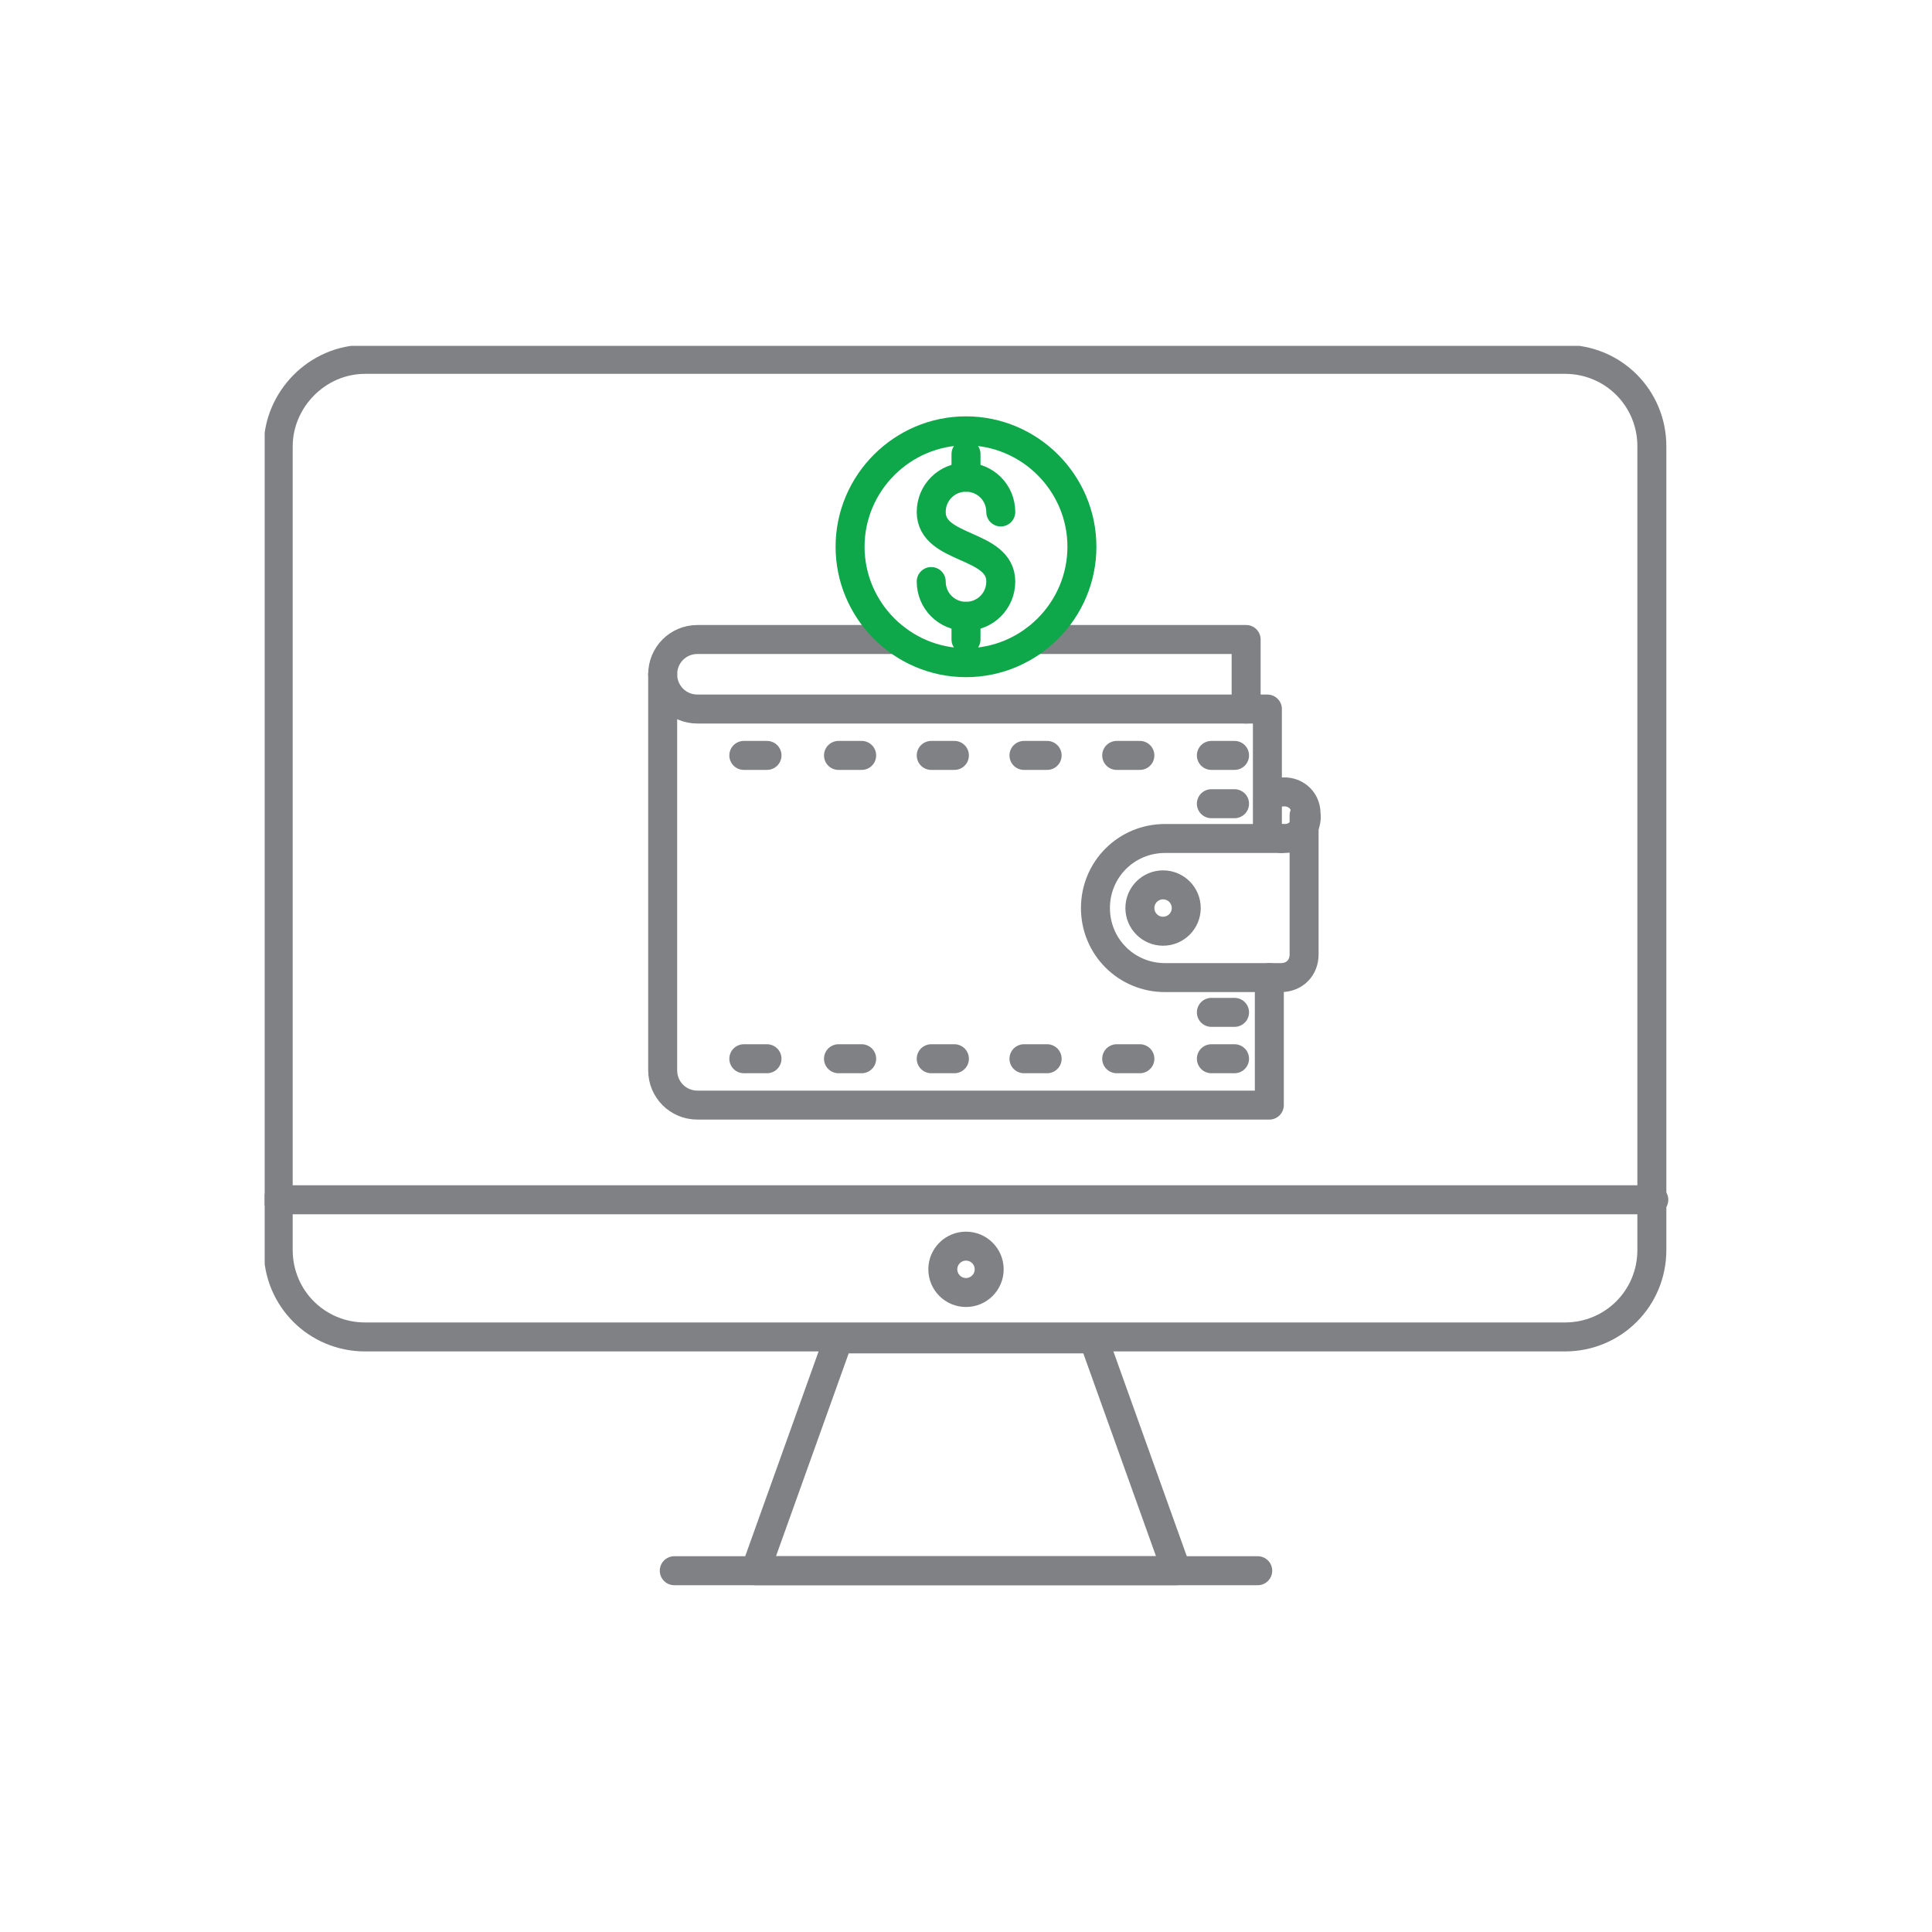
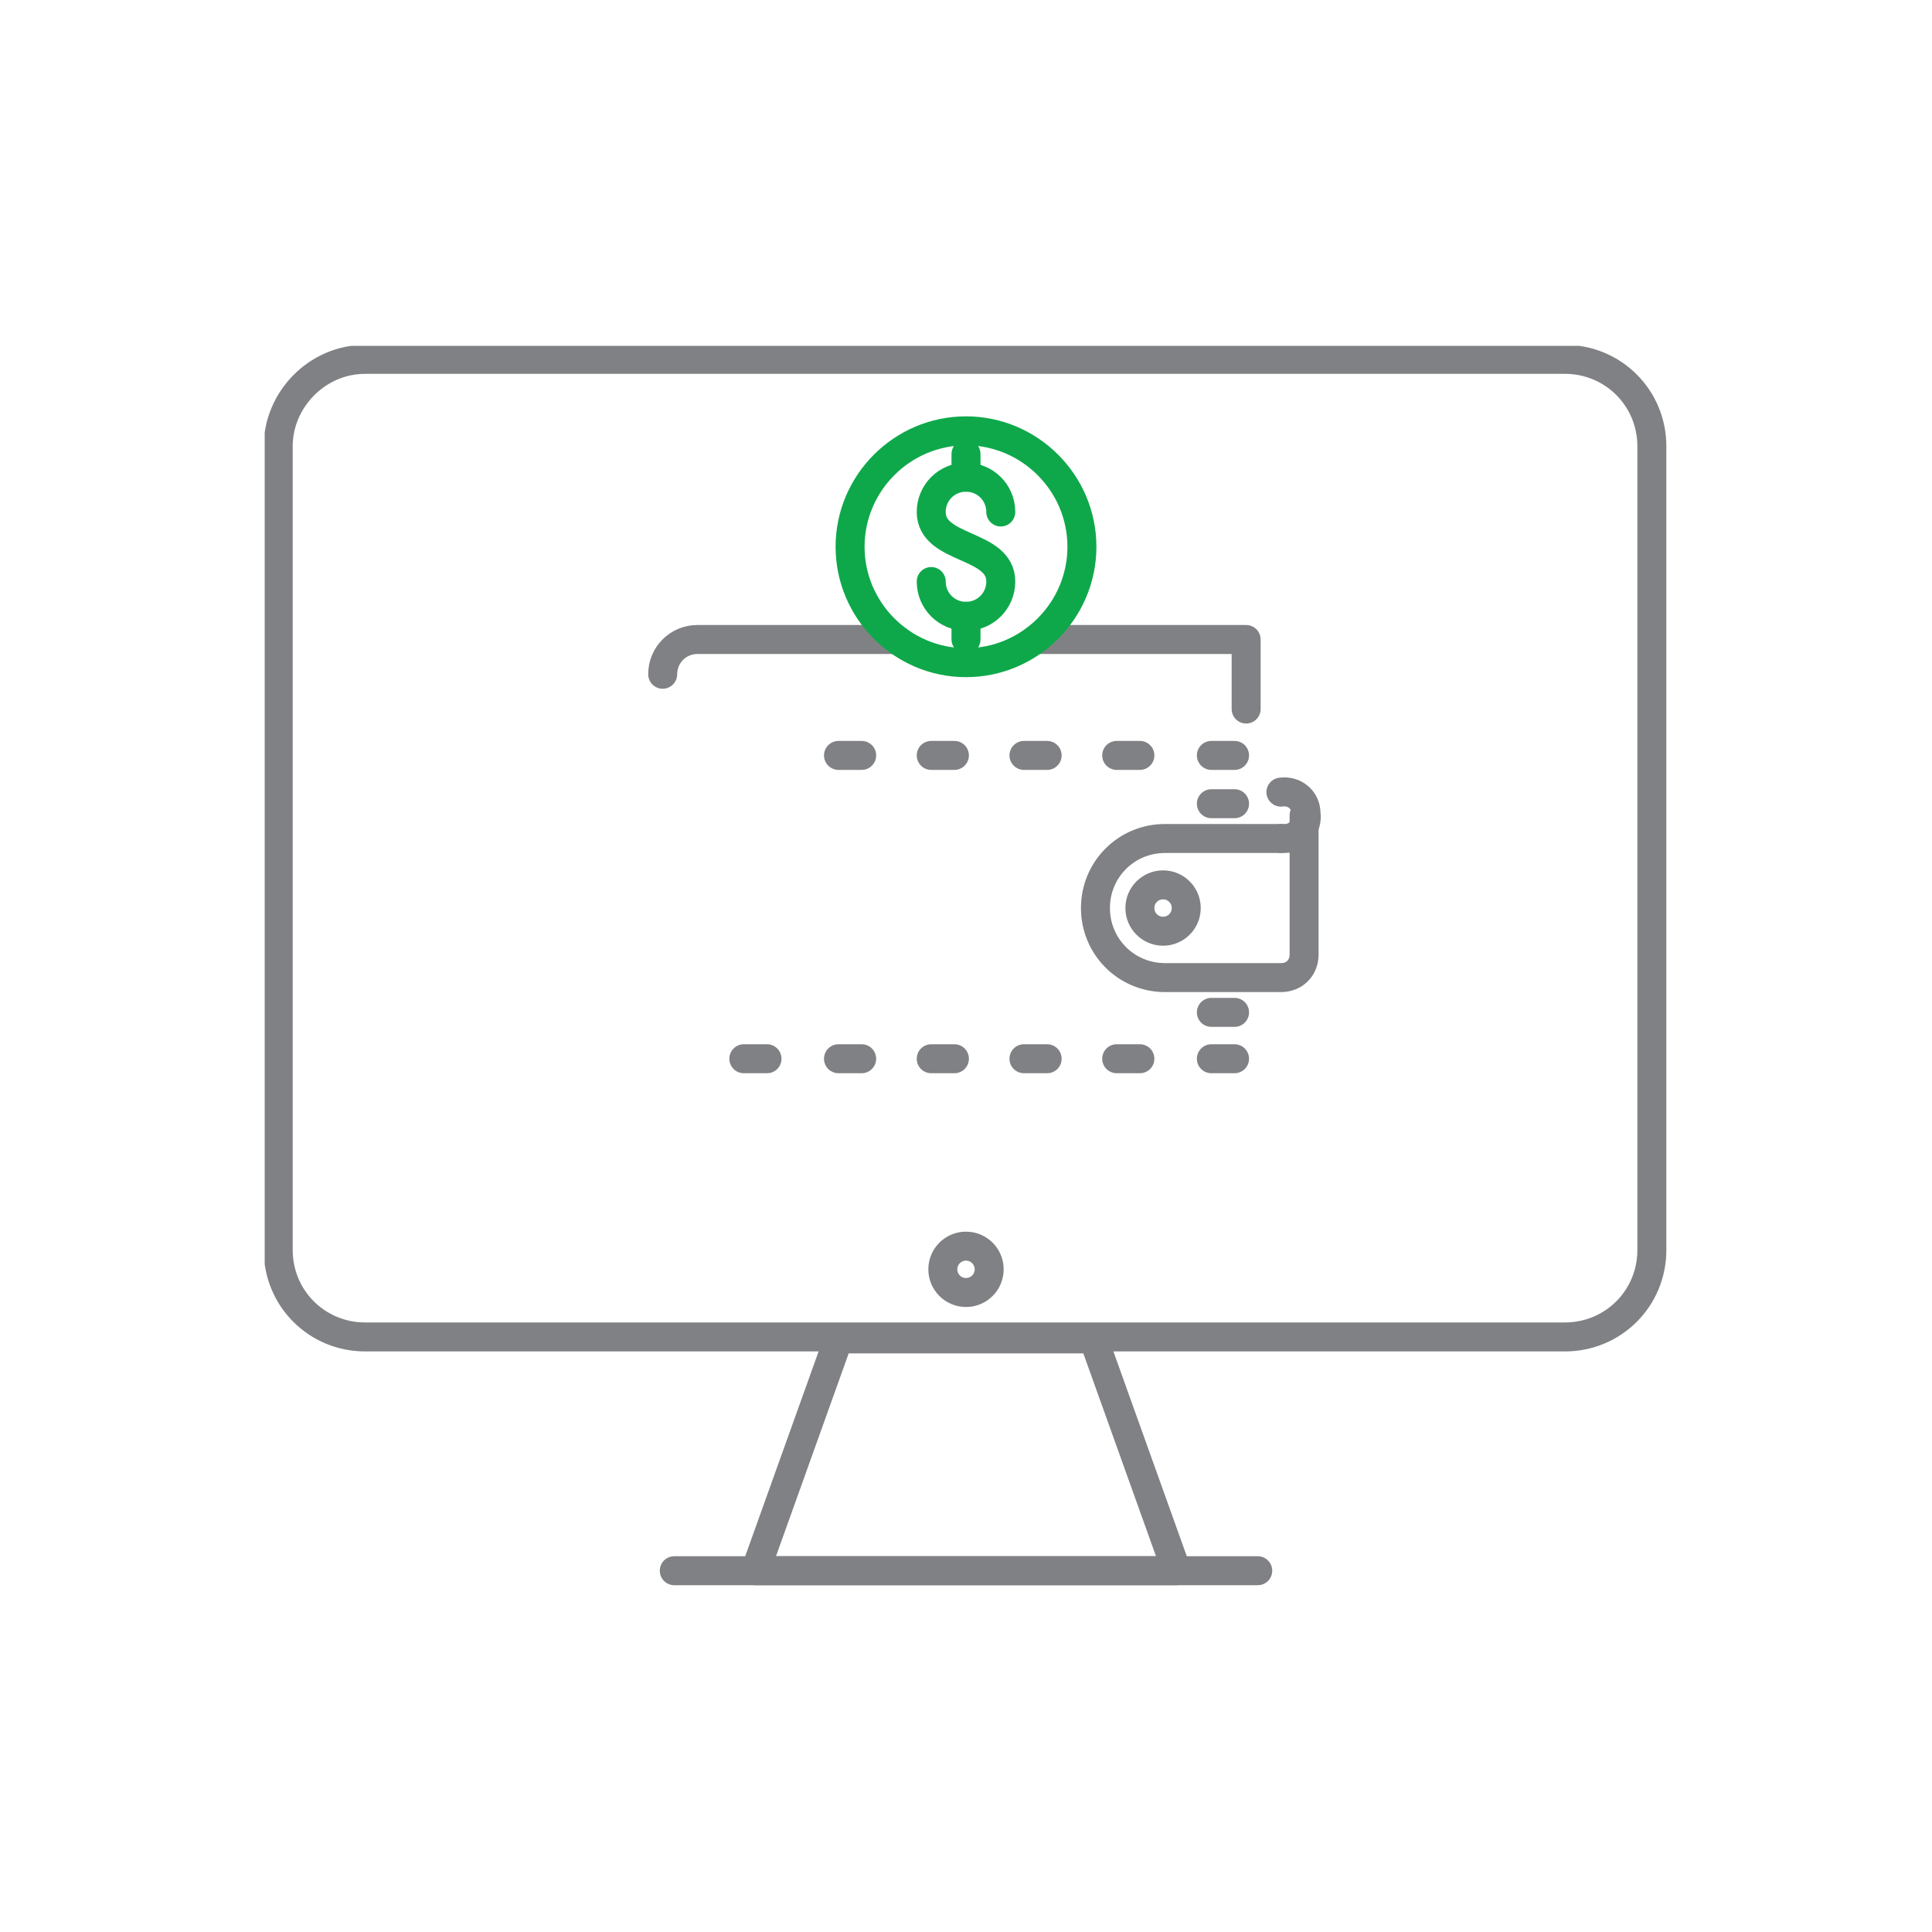
<svg xmlns="http://www.w3.org/2000/svg" xmlns:xlink="http://www.w3.org/1999/xlink" version="1.1" id="Layer_1" x="0px" y="0px" viewBox="0 0 100 100" style="enable-background:new 0 0 100 100;" xml:space="preserve">
  <style type="text/css">
	.st0{clip-path:url(#SVGID_00000062893040329310019710000013705396598632977838_);}
	.st1{clip-path:url(#SVGID_00000169534495905735142710000017093596053292907173_);}
	.st2{fill:none;stroke:#808184;stroke-width:1.5;stroke-linecap:round;stroke-linejoin:round;}
	.st3{fill:none;stroke:#0EA84B;stroke-width:1.5;stroke-linecap:round;stroke-linejoin:round;}
</style>
  <g>
    <defs>
      <rect id="SVGID_1_" x="13.7" y="17.9" width="72.7" height="64.2" />
    </defs>
    <clipPath id="SVGID_00000157997937046673292600000010520686899783124379_">
      <use xlink:href="#SVGID_1_" style="overflow:visible;" />
    </clipPath>
    <g style="clip-path:url(#SVGID_00000157997937046673292600000010520686899783124379_);">
      <g>
        <defs>
          <rect id="SVGID_00000147183552254591007050000008010640670543126925_" x="13.7" y="17.9" width="72.7" height="64.2" />
        </defs>
        <clipPath id="SVGID_00000178199442971638038320000000293186489411489667_">
          <use xlink:href="#SVGID_00000147183552254591007050000008010640670543126925_" style="overflow:visible;" />
        </clipPath>
        <g style="clip-path:url(#SVGID_00000178199442971638038320000000293186489411489667_);">
          <line class="st2" x1="34.9" y1="81.3" x2="65.1" y2="81.3" />
          <path class="st2" d="M18.9,18.6h62.1c2.5,0,4.5,2,4.5,4.5v41.6c0,2.5-2,4.5-4.5,4.5H18.9c-2.5,0-4.5-2-4.5-4.5V23.1      C14.4,20.7,16.4,18.6,18.9,18.6z" />
-           <line class="st2" x1="14.4" y1="62.1" x2="85.6" y2="62.1" />
          <polygon class="st2" points="56.6,69.3 43.4,69.3 39.1,81.3 60.9,81.3     " />
          <circle class="st2" cx="50" cy="65.7" r="1.2" />
-           <line class="st2" x1="38.5" y1="39.1" x2="39.7" y2="39.1" />
          <line class="st2" x1="43.4" y1="39.1" x2="44.6" y2="39.1" />
          <line class="st2" x1="48.2" y1="39.1" x2="49.4" y2="39.1" />
          <line class="st2" x1="53" y1="39.1" x2="54.2" y2="39.1" />
          <line class="st2" x1="57.8" y1="39.1" x2="59" y2="39.1" />
          <line class="st2" x1="62.7" y1="39.1" x2="63.9" y2="39.1" />
          <line class="st2" x1="62.7" y1="41.6" x2="63.9" y2="41.6" />
          <line class="st2" x1="38.5" y1="54.8" x2="39.7" y2="54.8" />
          <line class="st2" x1="43.4" y1="54.8" x2="44.6" y2="54.8" />
          <line class="st2" x1="48.2" y1="54.8" x2="49.4" y2="54.8" />
          <line class="st2" x1="53" y1="54.8" x2="54.2" y2="54.8" />
          <line class="st2" x1="57.8" y1="54.8" x2="59" y2="54.8" />
          <line class="st2" x1="62.7" y1="54.8" x2="63.9" y2="54.8" />
          <line class="st2" x1="62.7" y1="52.4" x2="63.9" y2="52.4" />
-           <path class="st2" d="M65.7,50.6v6.6H36.1c-1,0-1.8-0.8-1.8-1.8l0,0V34.9c0,1,0.8,1.8,1.8,1.8h29.5v6.6" />
          <polyline class="st2" points="64.5,36.7 64.5,33.1 53.6,33.1     " />
          <path class="st2" d="M46.4,33.1H36.1c-1,0-1.8,0.8-1.8,1.8" />
          <path class="st2" d="M66.3,41c0.7-0.1,1.3,0.4,1.3,1.1c0.1,0.7-0.4,1.3-1.1,1.3c-0.1,0-0.1,0-0.2,0" />
          <path class="st2" d="M67.5,42.2v7.2c0,0.7-0.5,1.2-1.2,1.2h-6c-2,0-3.6-1.6-3.6-3.6c0-2,1.6-3.6,3.6-3.6h6" />
          <circle class="st2" cx="60.2" cy="47" r="1.2" />
          <path class="st3" d="M51.8,26.5c0-1-0.8-1.8-1.8-1.8c-1,0-1.8,0.8-1.8,1.8c0,1,0.9,1.4,1.8,1.8s1.8,0.8,1.8,1.8      c0,1-0.8,1.8-1.8,1.8c-1,0-1.8-0.8-1.8-1.8" />
          <line class="st3" x1="50" y1="23.5" x2="50" y2="24.7" />
          <line class="st3" x1="50" y1="33.1" x2="50" y2="31.9" />
          <path class="st3" d="M56,28.3c0,3.3-2.7,6-6,6s-6-2.7-6-6s2.7-6,6-6S56,25,56,28.3z" />
        </g>
      </g>
    </g>
  </g>
</svg>